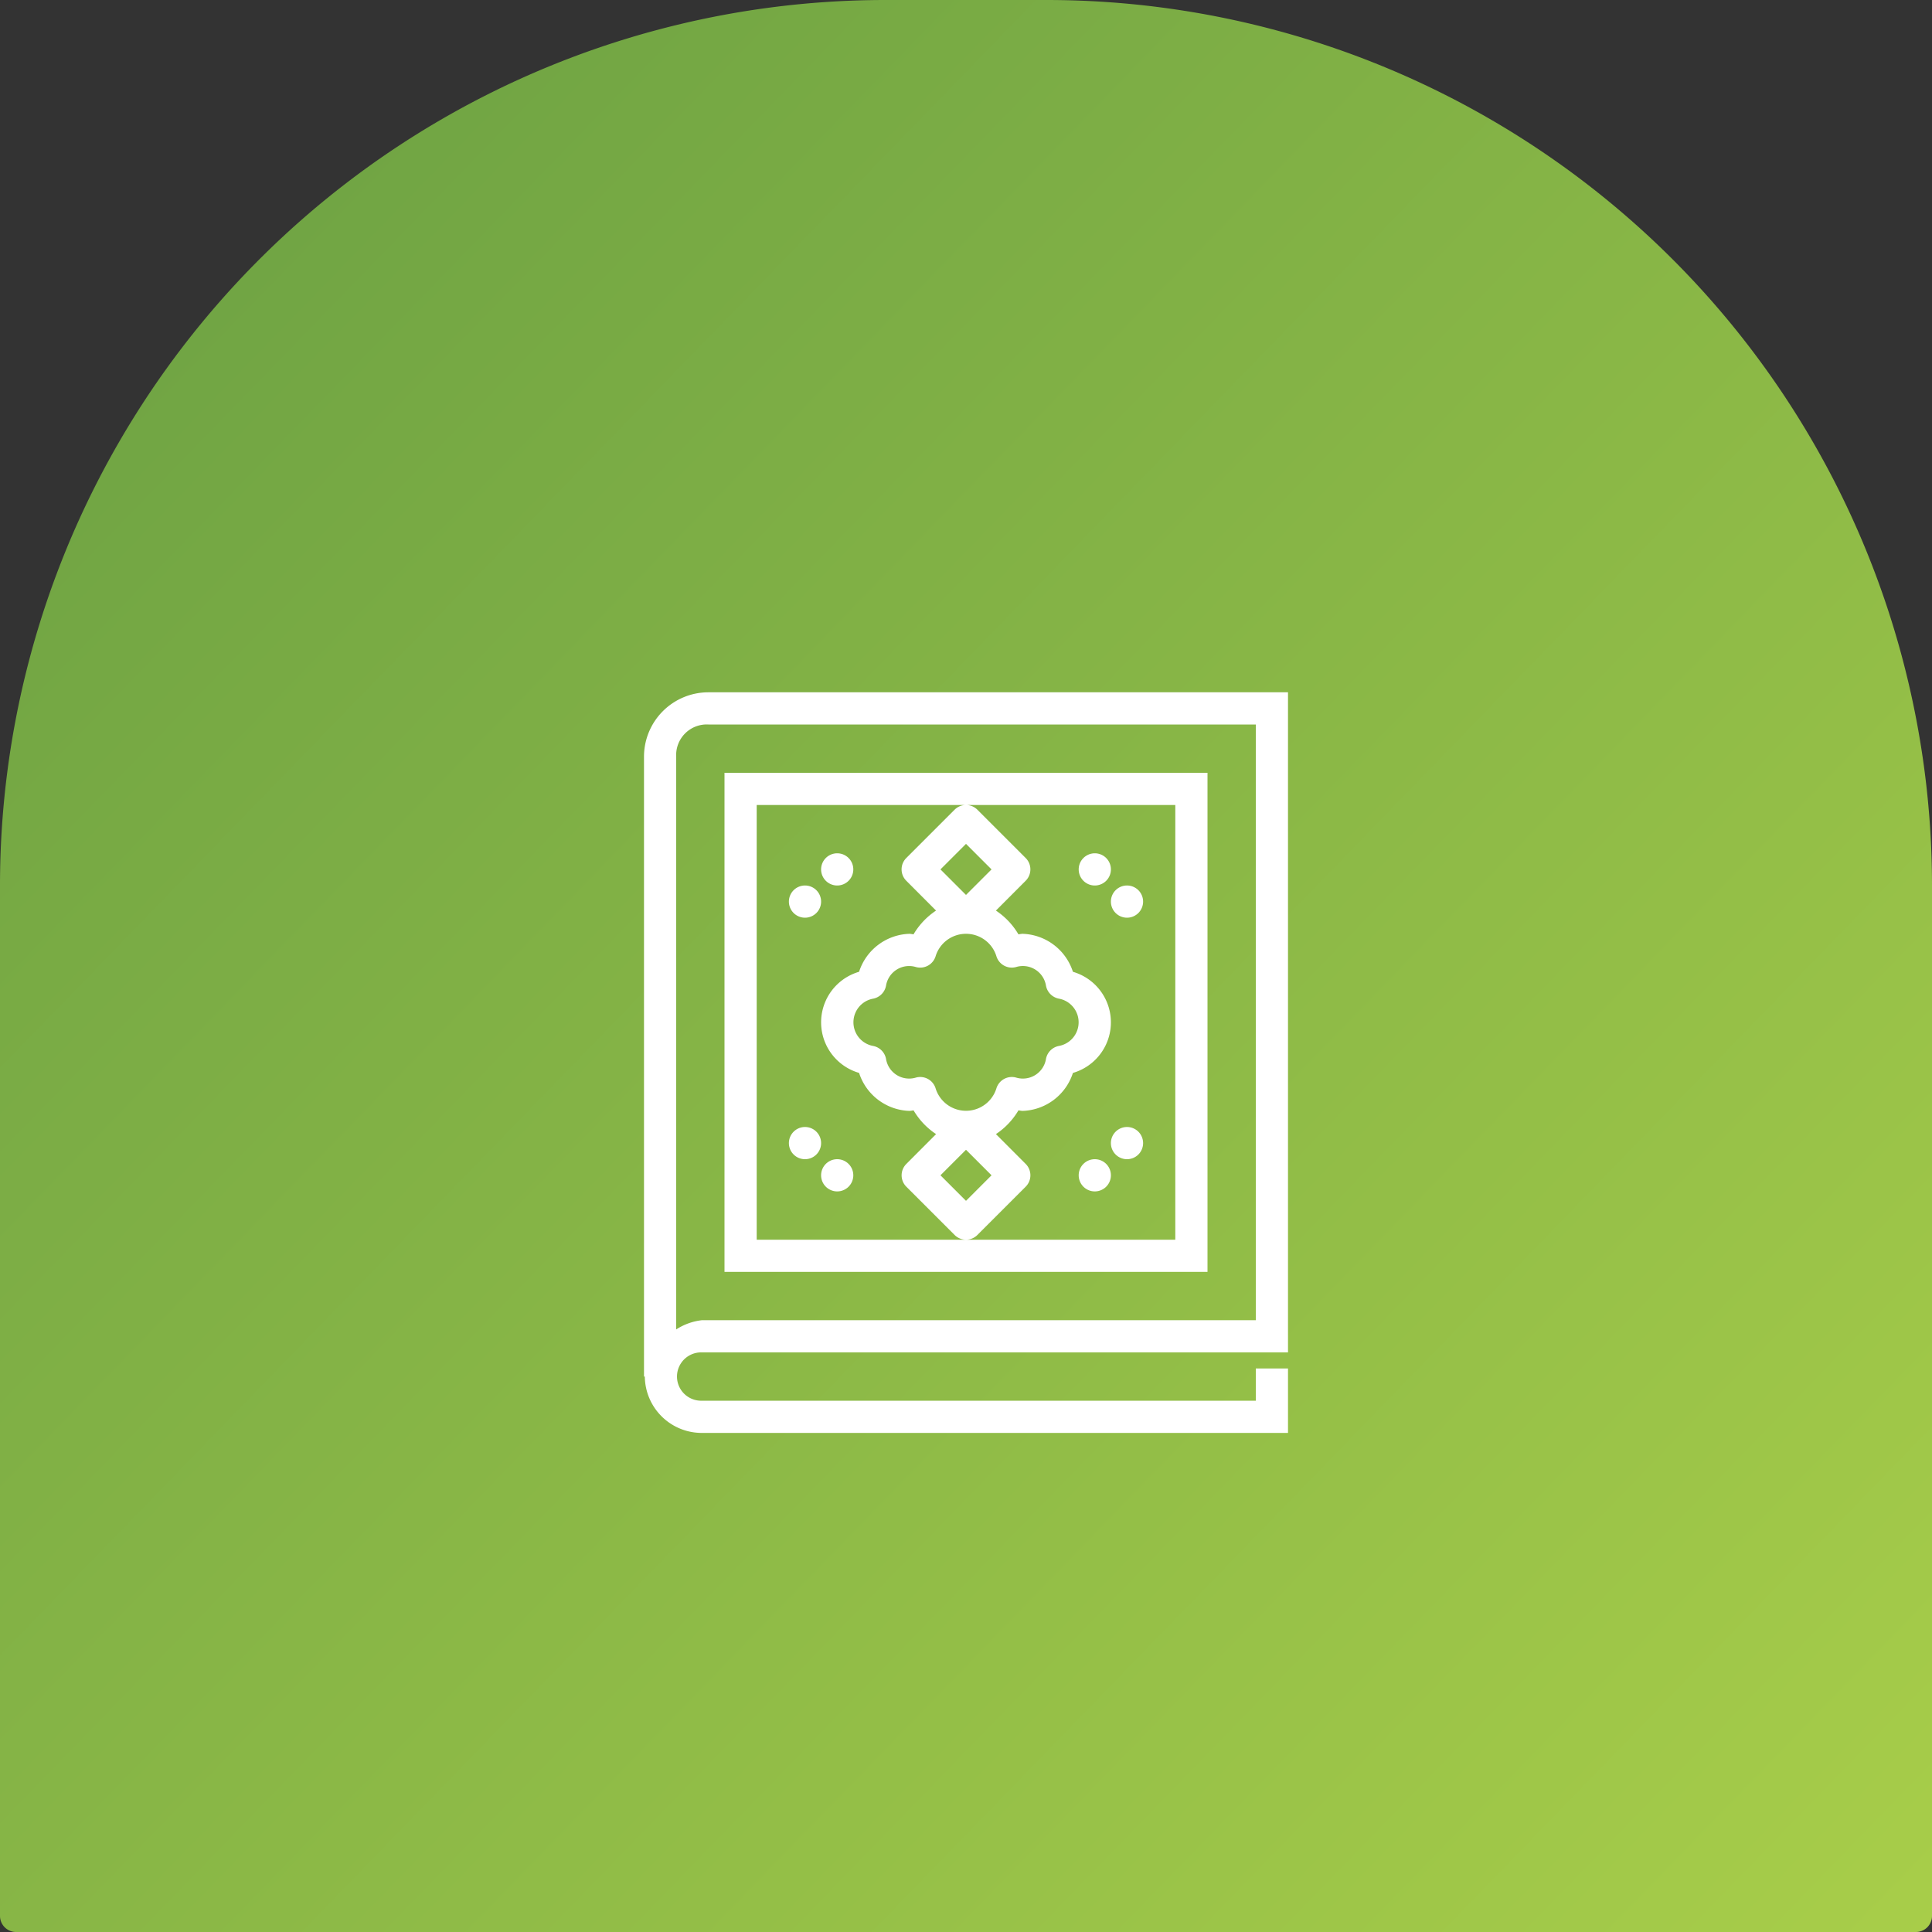
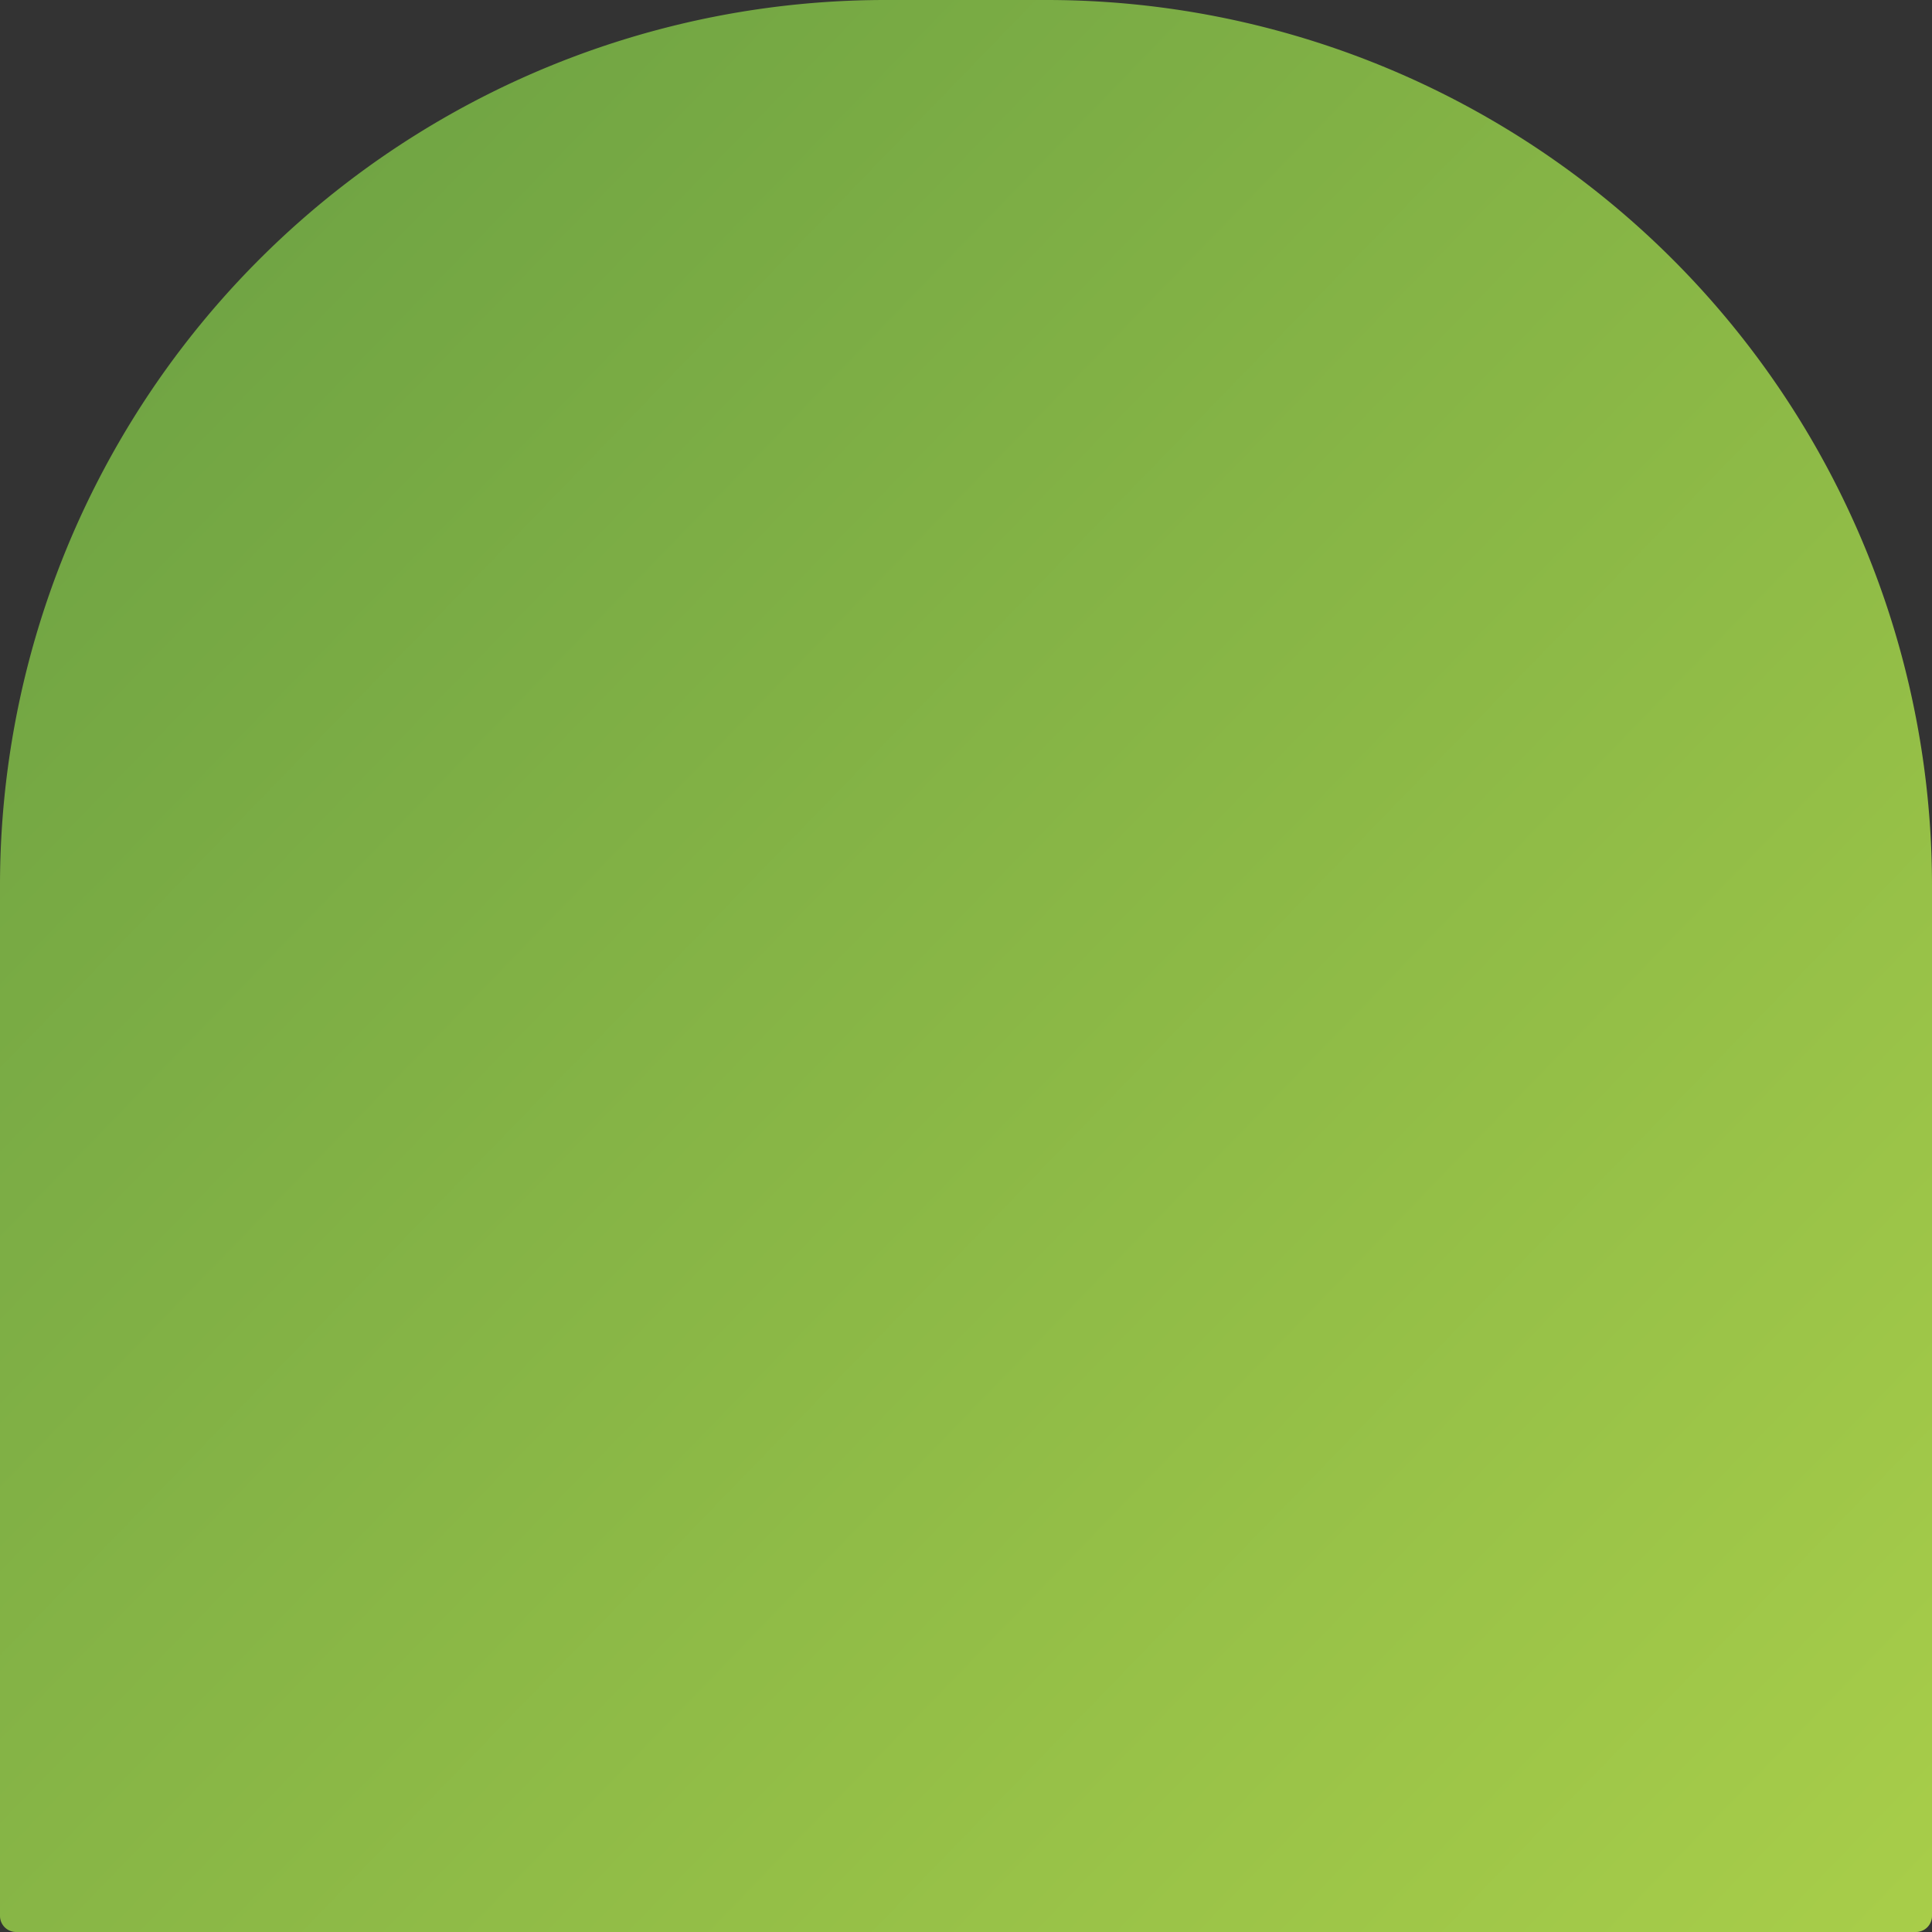
<svg xmlns="http://www.w3.org/2000/svg" width="120" height="120" viewBox="0 0 120 120">
  <rect x="0" y="0" width="120" height="120" fill="#333333" stroke="none" />
  <defs>
    <linearGradient id="linear-gradient" x1="-0.085" y1="-0.11" x2="1.121" y2="1.06" gradientUnits="objectBoundingBox">
      <stop offset="0" stop-color="#629a42" />
      <stop offset="1" stop-color="#aed24a" />
    </linearGradient>
  </defs>
  <g id="Group_724" data-name="Group 724" transform="translate(-753 -880)">
    <path id="Rectangle_1174" data-name="Rectangle 1174" d="M55,0H65a55,55,0,0,1,55,55v64a1,1,0,0,1-1,1H1a1,1,0,0,1-1-1V55A55,55,0,0,1,55,0Z" transform="translate(753 880)" fill="url(#linear-gradient)" />
-     <path id="quran" d="M9,2A4,4,0,0,0,5,6V44.5h.051A3.538,3.538,0,0,0,8.5,48H45V44H43v2H8.5a1.5,1.5,0,1,1,.1-3H45V2ZM9,4H43V41H8.6a3.7,3.7,0,0,0-1.6.574V6A1.9,1.9,0,0,1,9,4Zm1,3V38H40V7Zm2,2H38V36H12ZM25.016,36a1,1,0,0,0,.691-.293l3-3a1,1,0,0,0,0-1.414l-1.848-1.852a4.522,4.522,0,0,0,1.4-1.477A2.388,2.388,0,0,0,28.5,28a3.4,3.4,0,0,0,3.141-2.359,3.27,3.27,0,0,0,0-6.281A3.4,3.4,0,0,0,28.5,17a2.388,2.388,0,0,0-.242.035,4.522,4.522,0,0,0-1.4-1.477l1.848-1.852a1,1,0,0,0,0-1.414l-3-3a1,1,0,0,0-1.414,0l-3,3a1,1,0,0,0,0,1.414l1.848,1.852a4.522,4.522,0,0,0-1.4,1.477A2.384,2.384,0,0,0,21.5,17a3.4,3.4,0,0,0-3.141,2.359,3.27,3.27,0,0,0,0,6.281A3.4,3.4,0,0,0,21.5,28a2.384,2.384,0,0,0,.242-.035,4.522,4.522,0,0,0,1.4,1.477l-1.848,1.852a1,1,0,0,0,0,1.414l3,3A1,1,0,0,0,25.016,36ZM25,11.414,26.586,13,25,14.586,23.414,13ZM17,12a1,1,0,1,0,1,1A1,1,0,0,0,17,12Zm16,0a1,1,0,1,0,1,1A1,1,0,0,0,33,12ZM15,14a1,1,0,1,0,1,1A1,1,0,0,0,15,14Zm20,0a1,1,0,1,0,1,1A1,1,0,0,0,35,14ZM25,17a1.973,1.973,0,0,1,1.891,1.4,1,1,0,0,0,1.219.664,1.454,1.454,0,0,1,1.859,1.164,1.007,1.007,0,0,0,.8.8,1.493,1.493,0,0,1,0,2.938,1.007,1.007,0,0,0-.8.8,1.454,1.454,0,0,1-1.859,1.164,1,1,0,0,0-1.219.664,1.977,1.977,0,0,1-3.781,0,1,1,0,0,0-1.219-.664,1.454,1.454,0,0,1-1.859-1.164,1.007,1.007,0,0,0-.8-.8,1.493,1.493,0,0,1,0-2.937,1.008,1.008,0,0,0,.8-.8,1.454,1.454,0,0,1,1.859-1.164,1,1,0,0,0,1.219-.664A1.973,1.973,0,0,1,25,17ZM15,29a1,1,0,1,0,1,1A1,1,0,0,0,15,29Zm20,0a1,1,0,1,0,1,1A1,1,0,0,0,35,29ZM25,30.414,26.586,32,25,33.586,23.414,32ZM17,31a1,1,0,1,0,1,1A1,1,0,0,0,17,31Zm16,0a1,1,0,1,0,1,1A1,1,0,0,0,33,31Z" transform="translate(788 921)" fill="#fff" />
  </g>
</svg>